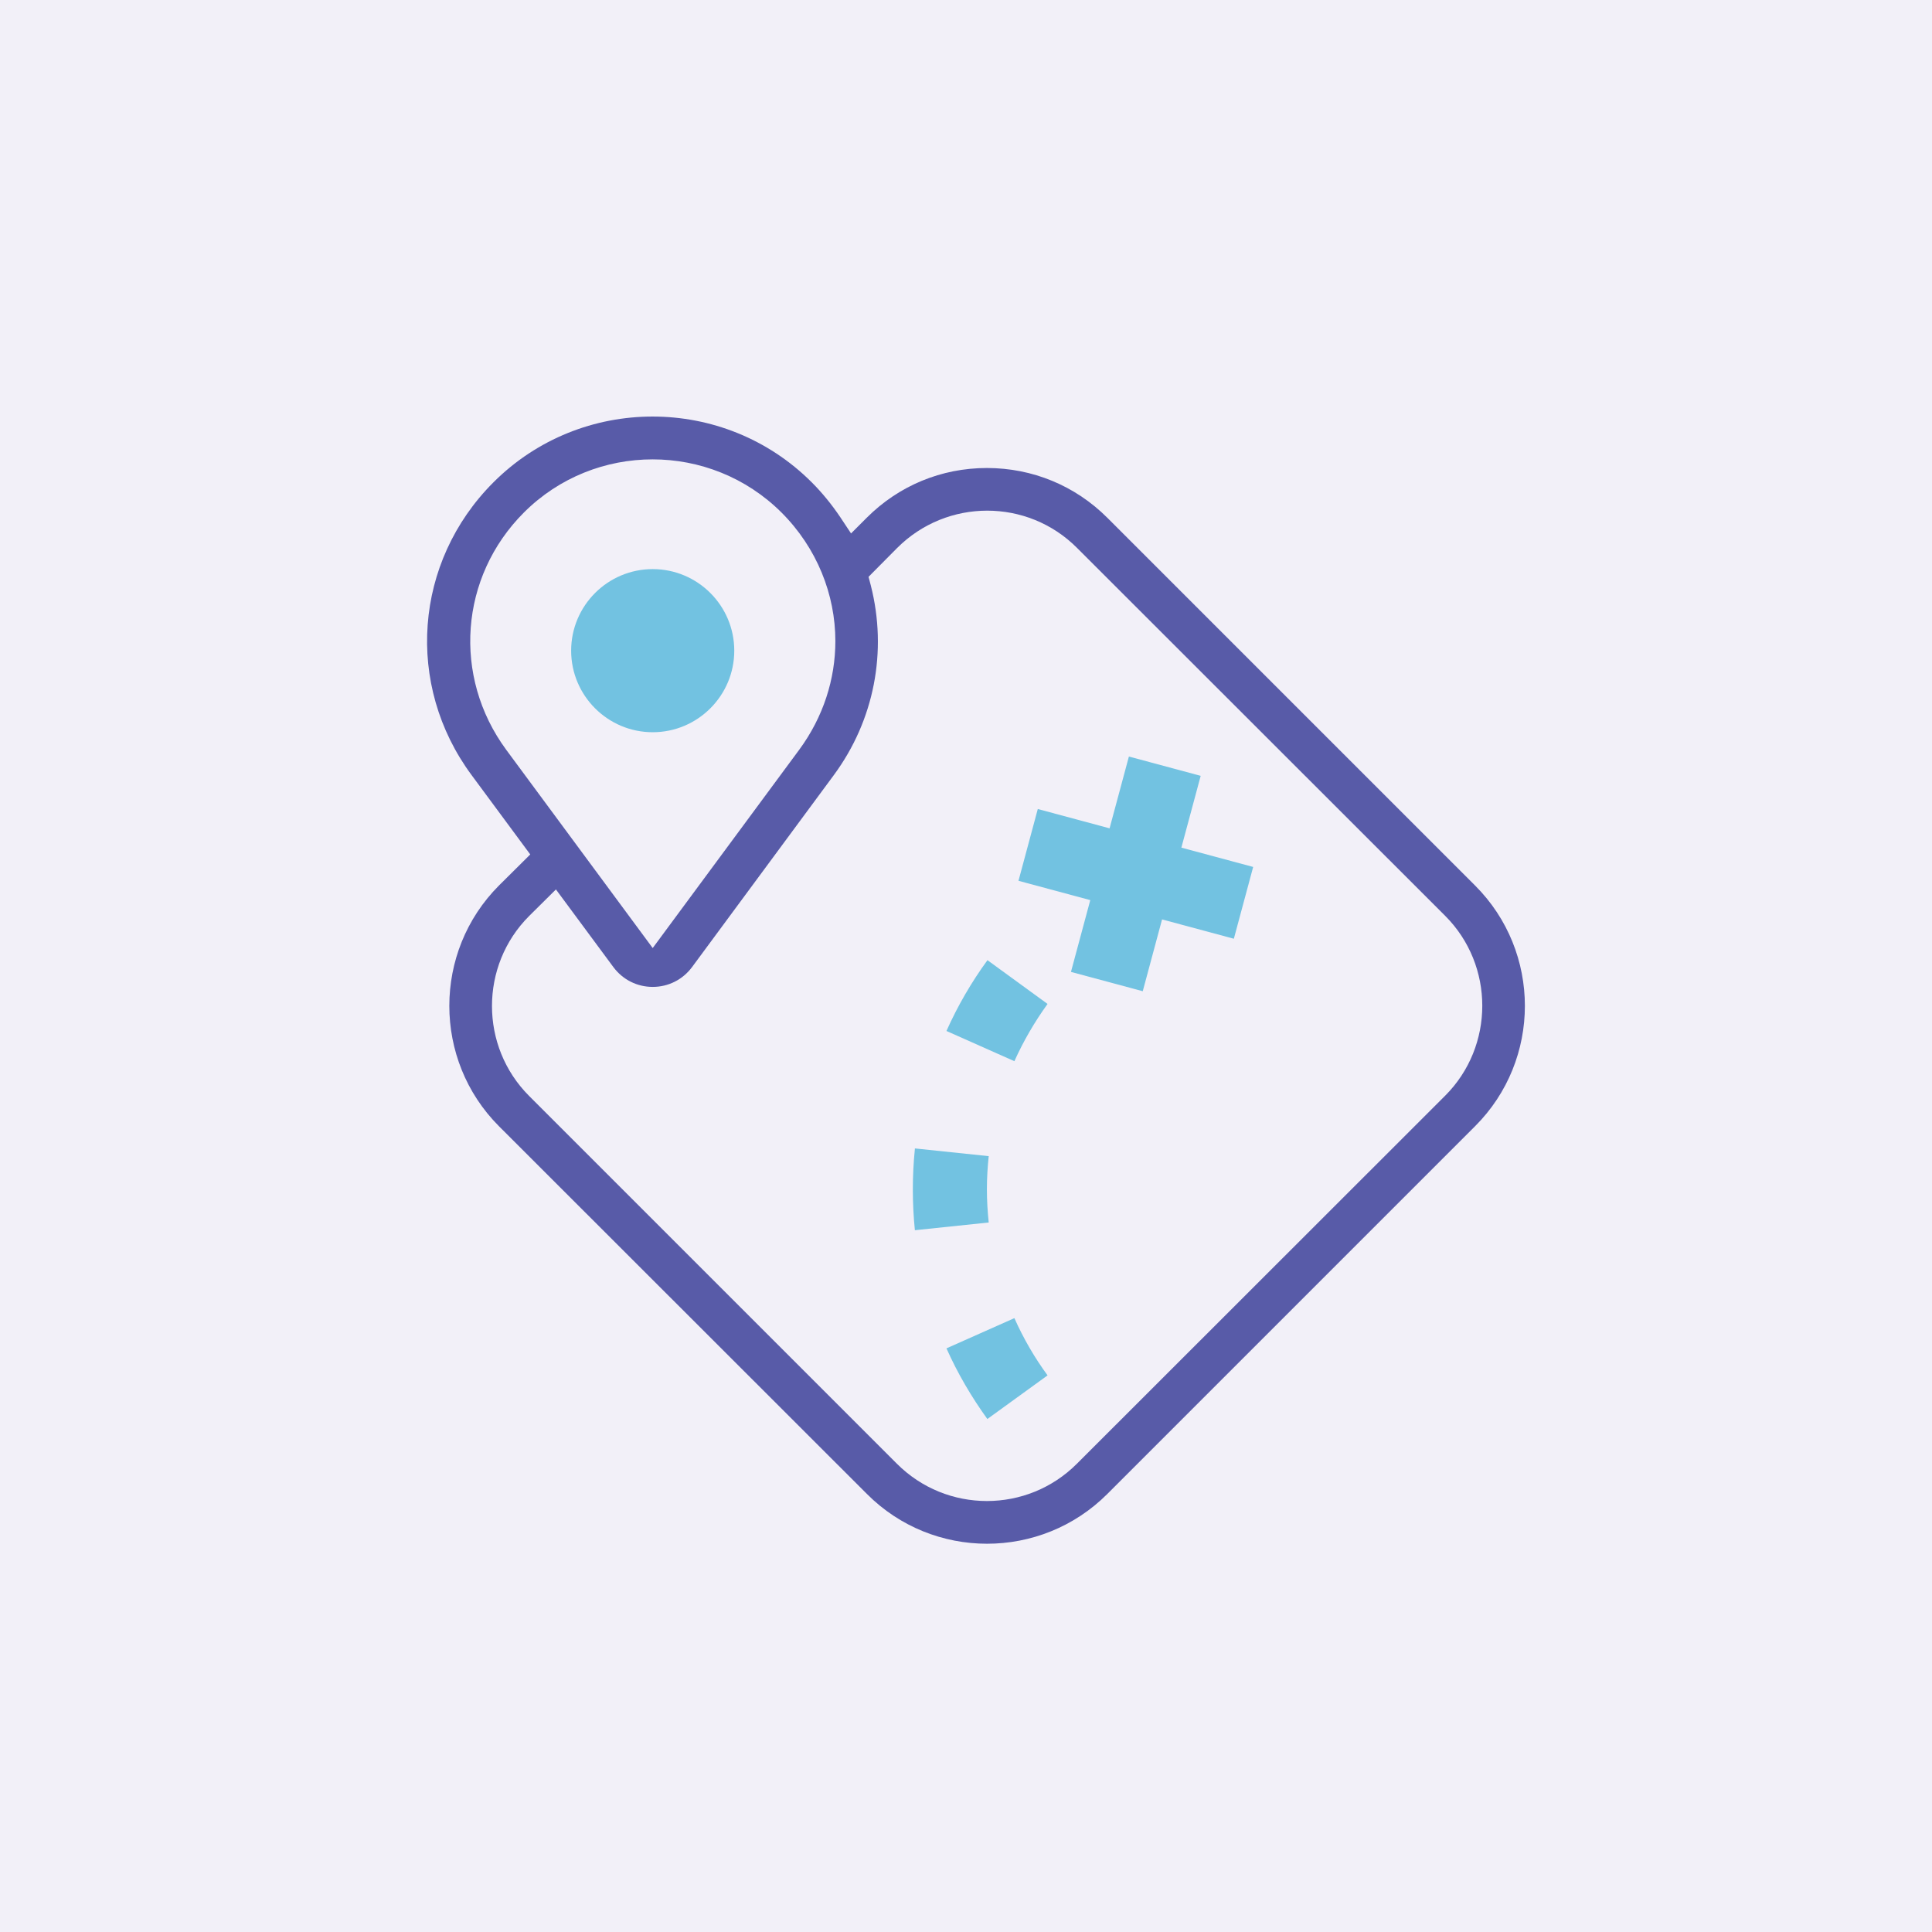
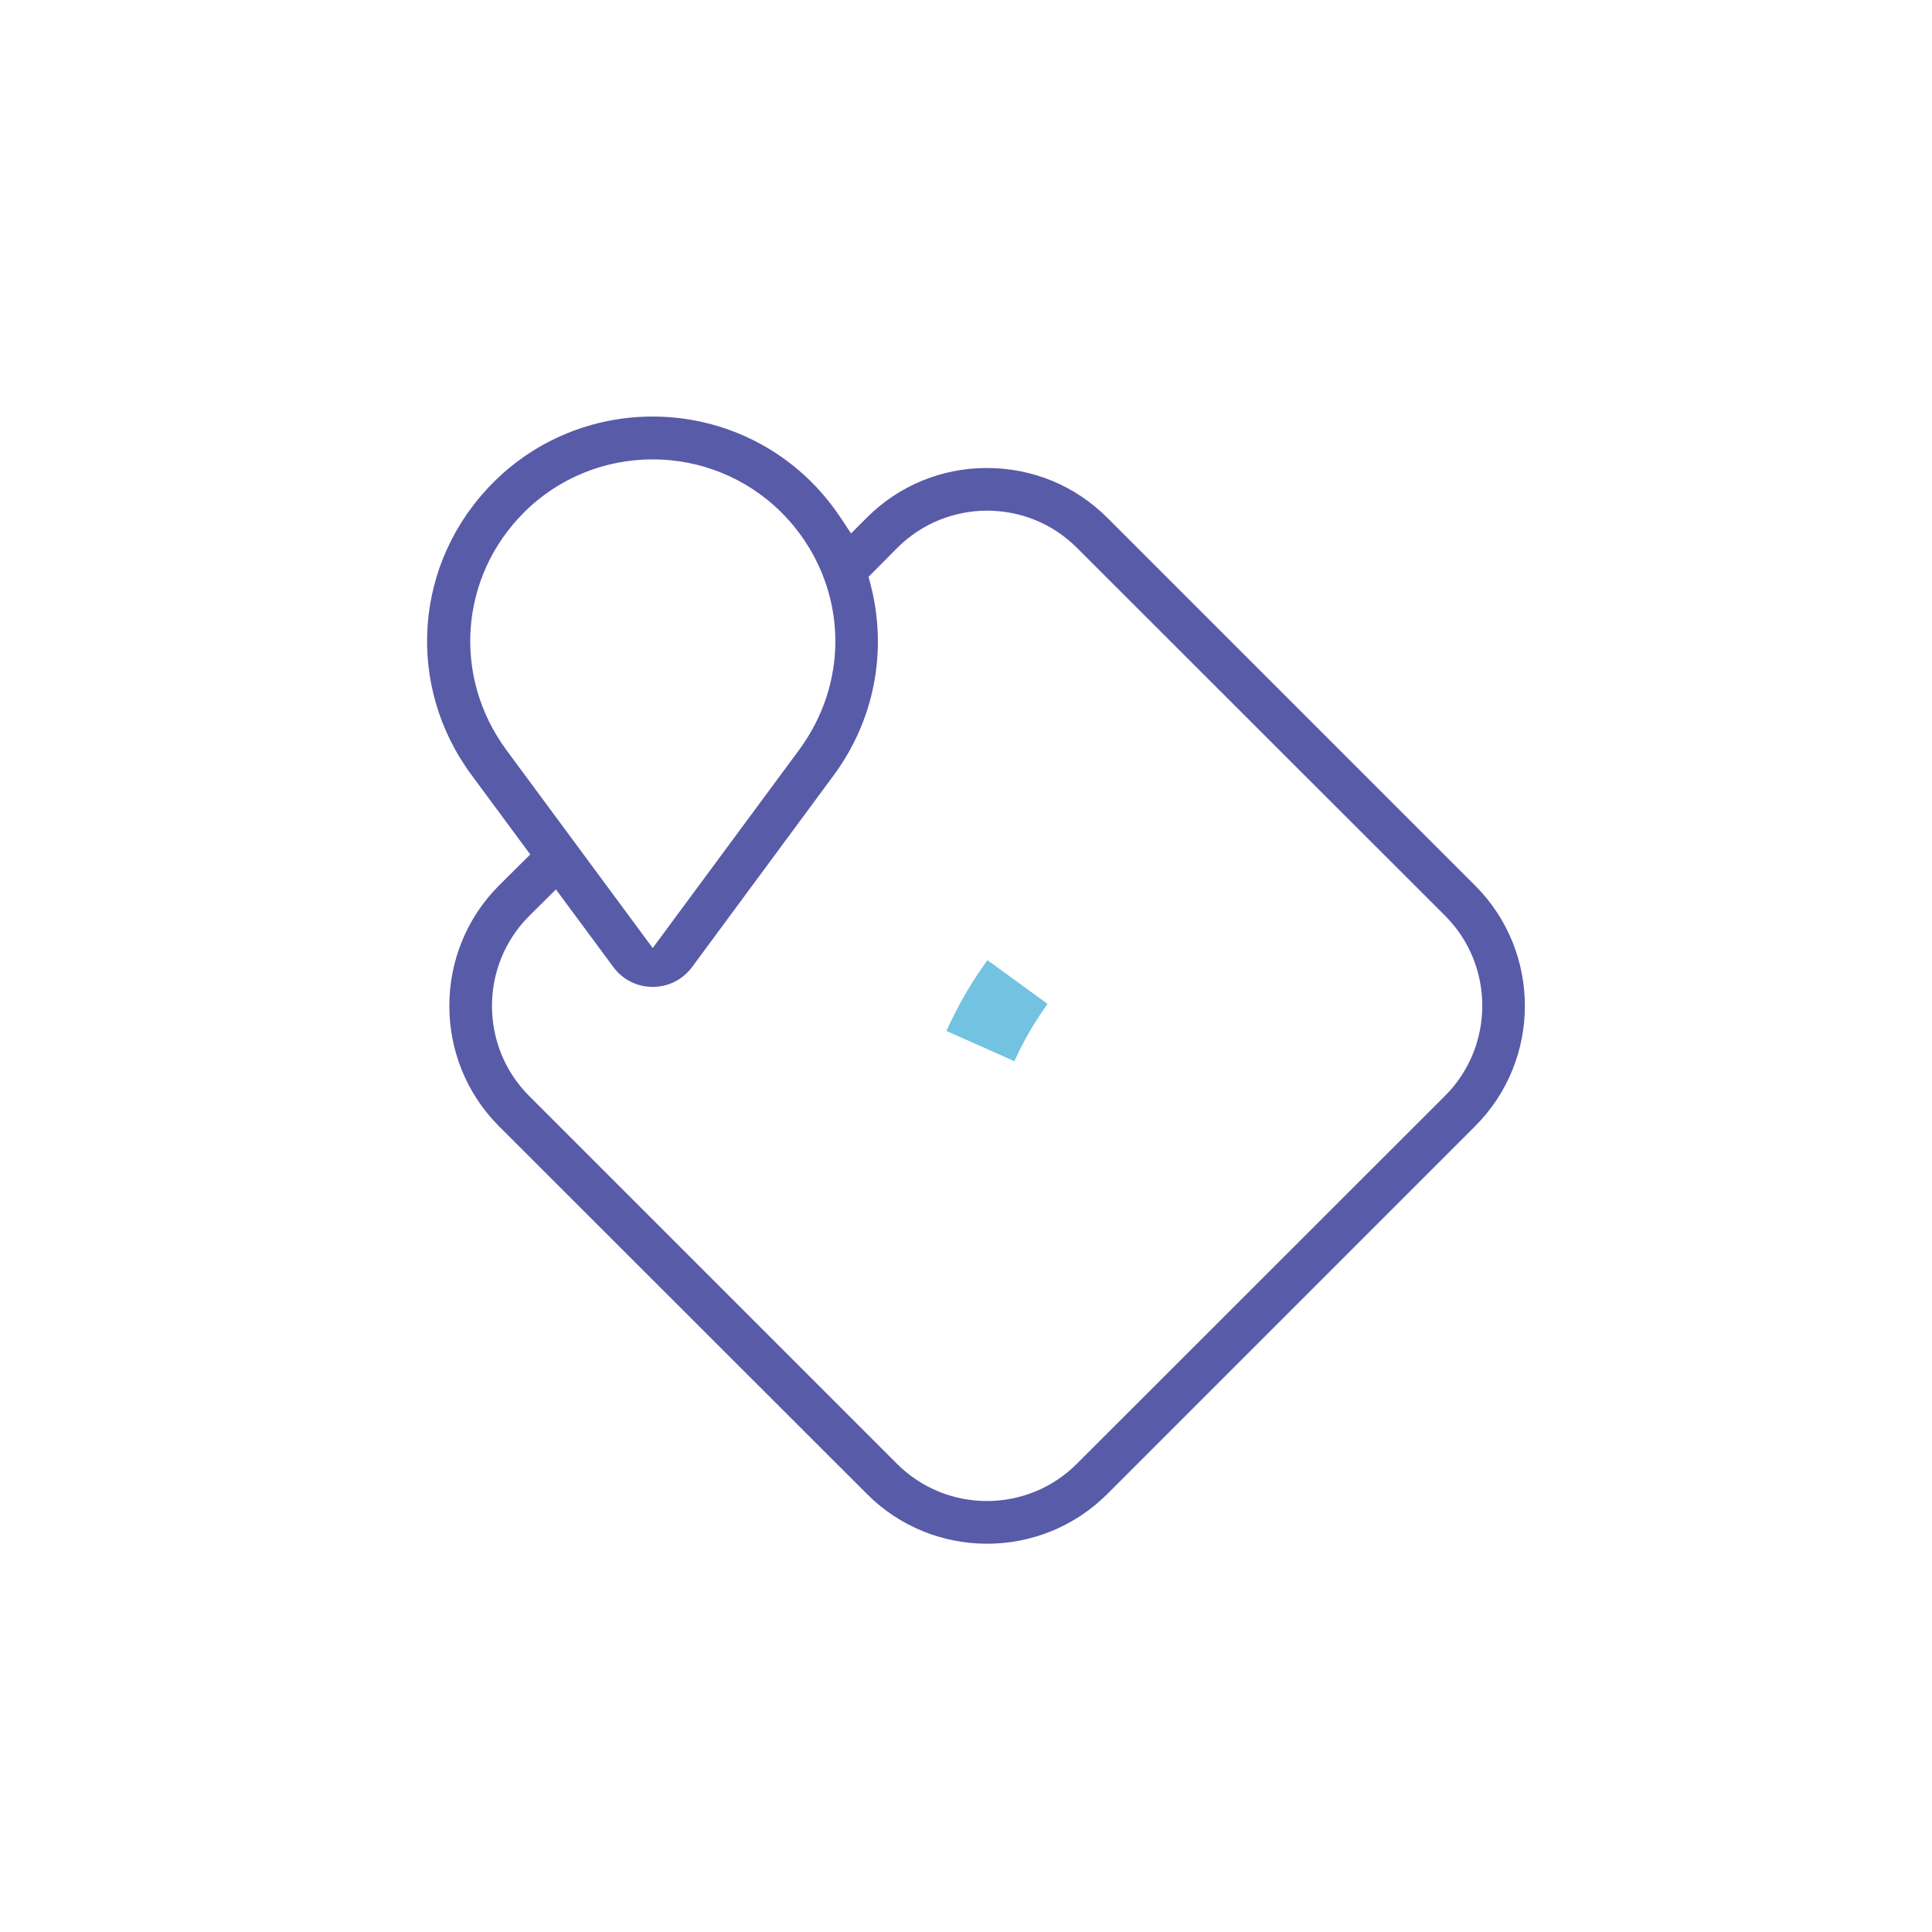
<svg xmlns="http://www.w3.org/2000/svg" id="Layer_1" data-name="Layer 1" viewBox="0 0 85.04 85.04">
  <defs>
    <style>
      .cls-1 {
        fill: #585ba8;
        fill-rule: evenodd;
      }

      .cls-2 {
        fill: #72c2e1;
      }

      .cls-3 {
        fill: #f2f0f8;
      }
    </style>
  </defs>
-   <rect class="cls-3" x="-.7" y="-1.23" width="86.44" height="87.51" />
  <g>
-     <path class="cls-2" d="M47.99,39.62l-.85,3.16,3.16.85.85-3.16,3.16.85.85-3.16-3.16-.85.85-3.16-3.16-.85-.85,3.16-3.16-.85-.85,3.16,3.16.85Z" />
    <path class="cls-2" d="M43.46,42.27c-.7.96-1.31,2.01-1.8,3.11l2.99,1.33c.4-.89.89-1.73,1.46-2.52l-2.65-1.93Z" />
-     <path class="cls-2" d="M40.27,50.57c-.06.59-.09,1.19-.09,1.79s.03,1.2.09,1.79l3.25-.34c-.05-.48-.08-.96-.08-1.46s.03-.98.08-1.46l-3.25-.34Z" />
-     <path class="cls-2" d="M41.66,59.35c.49,1.1,1.1,2.14,1.8,3.11l2.65-1.92c-.57-.78-1.06-1.62-1.46-2.52l-2.99,1.33Z" />
-     <path class="cls-2" d="M28.73,32.23c1.98,0,3.59-1.61,3.59-3.59s-1.61-3.59-3.59-3.59-3.59,1.61-3.59,3.59,1.61,3.59,3.59,3.59Z" />
    <path class="cls-1" d="M64.93,38.98l-16.19-16.19c-1.41-1.41-3.29-2.19-5.3-2.19s-3.88.78-5.29,2.19l-.69.69-.47-.71c-.37-.55-.79-1.07-1.26-1.54-3.86-3.86-10.15-3.86-14.01,0-3.5,3.5-3.9,8.92-.96,12.89l2.58,3.49-1.38,1.37c-2.91,2.92-2.91,7.67,0,10.59l16.2,16.19c2.91,2.92,7.66,2.92,10.58,0l16.19-16.19c2.92-2.92,2.92-7.67,0-10.59ZM22.28,33c-2.37-3.22-2.05-7.61.78-10.44,3.12-3.12,8.21-3.12,11.34,0,1.56,1.56,2.37,3.61,2.37,5.66,0,1.67-.53,3.34-1.59,4.78l-6.45,8.73-6.45-8.73ZM63.6,48.24l-16.2,16.19c-1.09,1.09-2.52,1.64-3.96,1.64s-2.87-.55-3.96-1.64l-16.19-16.19c-2.18-2.18-2.18-5.74,0-7.92l1.18-1.17,2.53,3.42c.41.55,1.04.87,1.73.87s1.32-.32,1.73-.87l6.24-8.45c1.78-2.41,2.37-5.45,1.63-8.35l-.1-.38,1.26-1.27c2.19-2.19,5.74-2.19,7.92,0l16.2,16.19c2.18,2.18,2.18,5.74,0,7.92Z" />
  </g>
</svg>